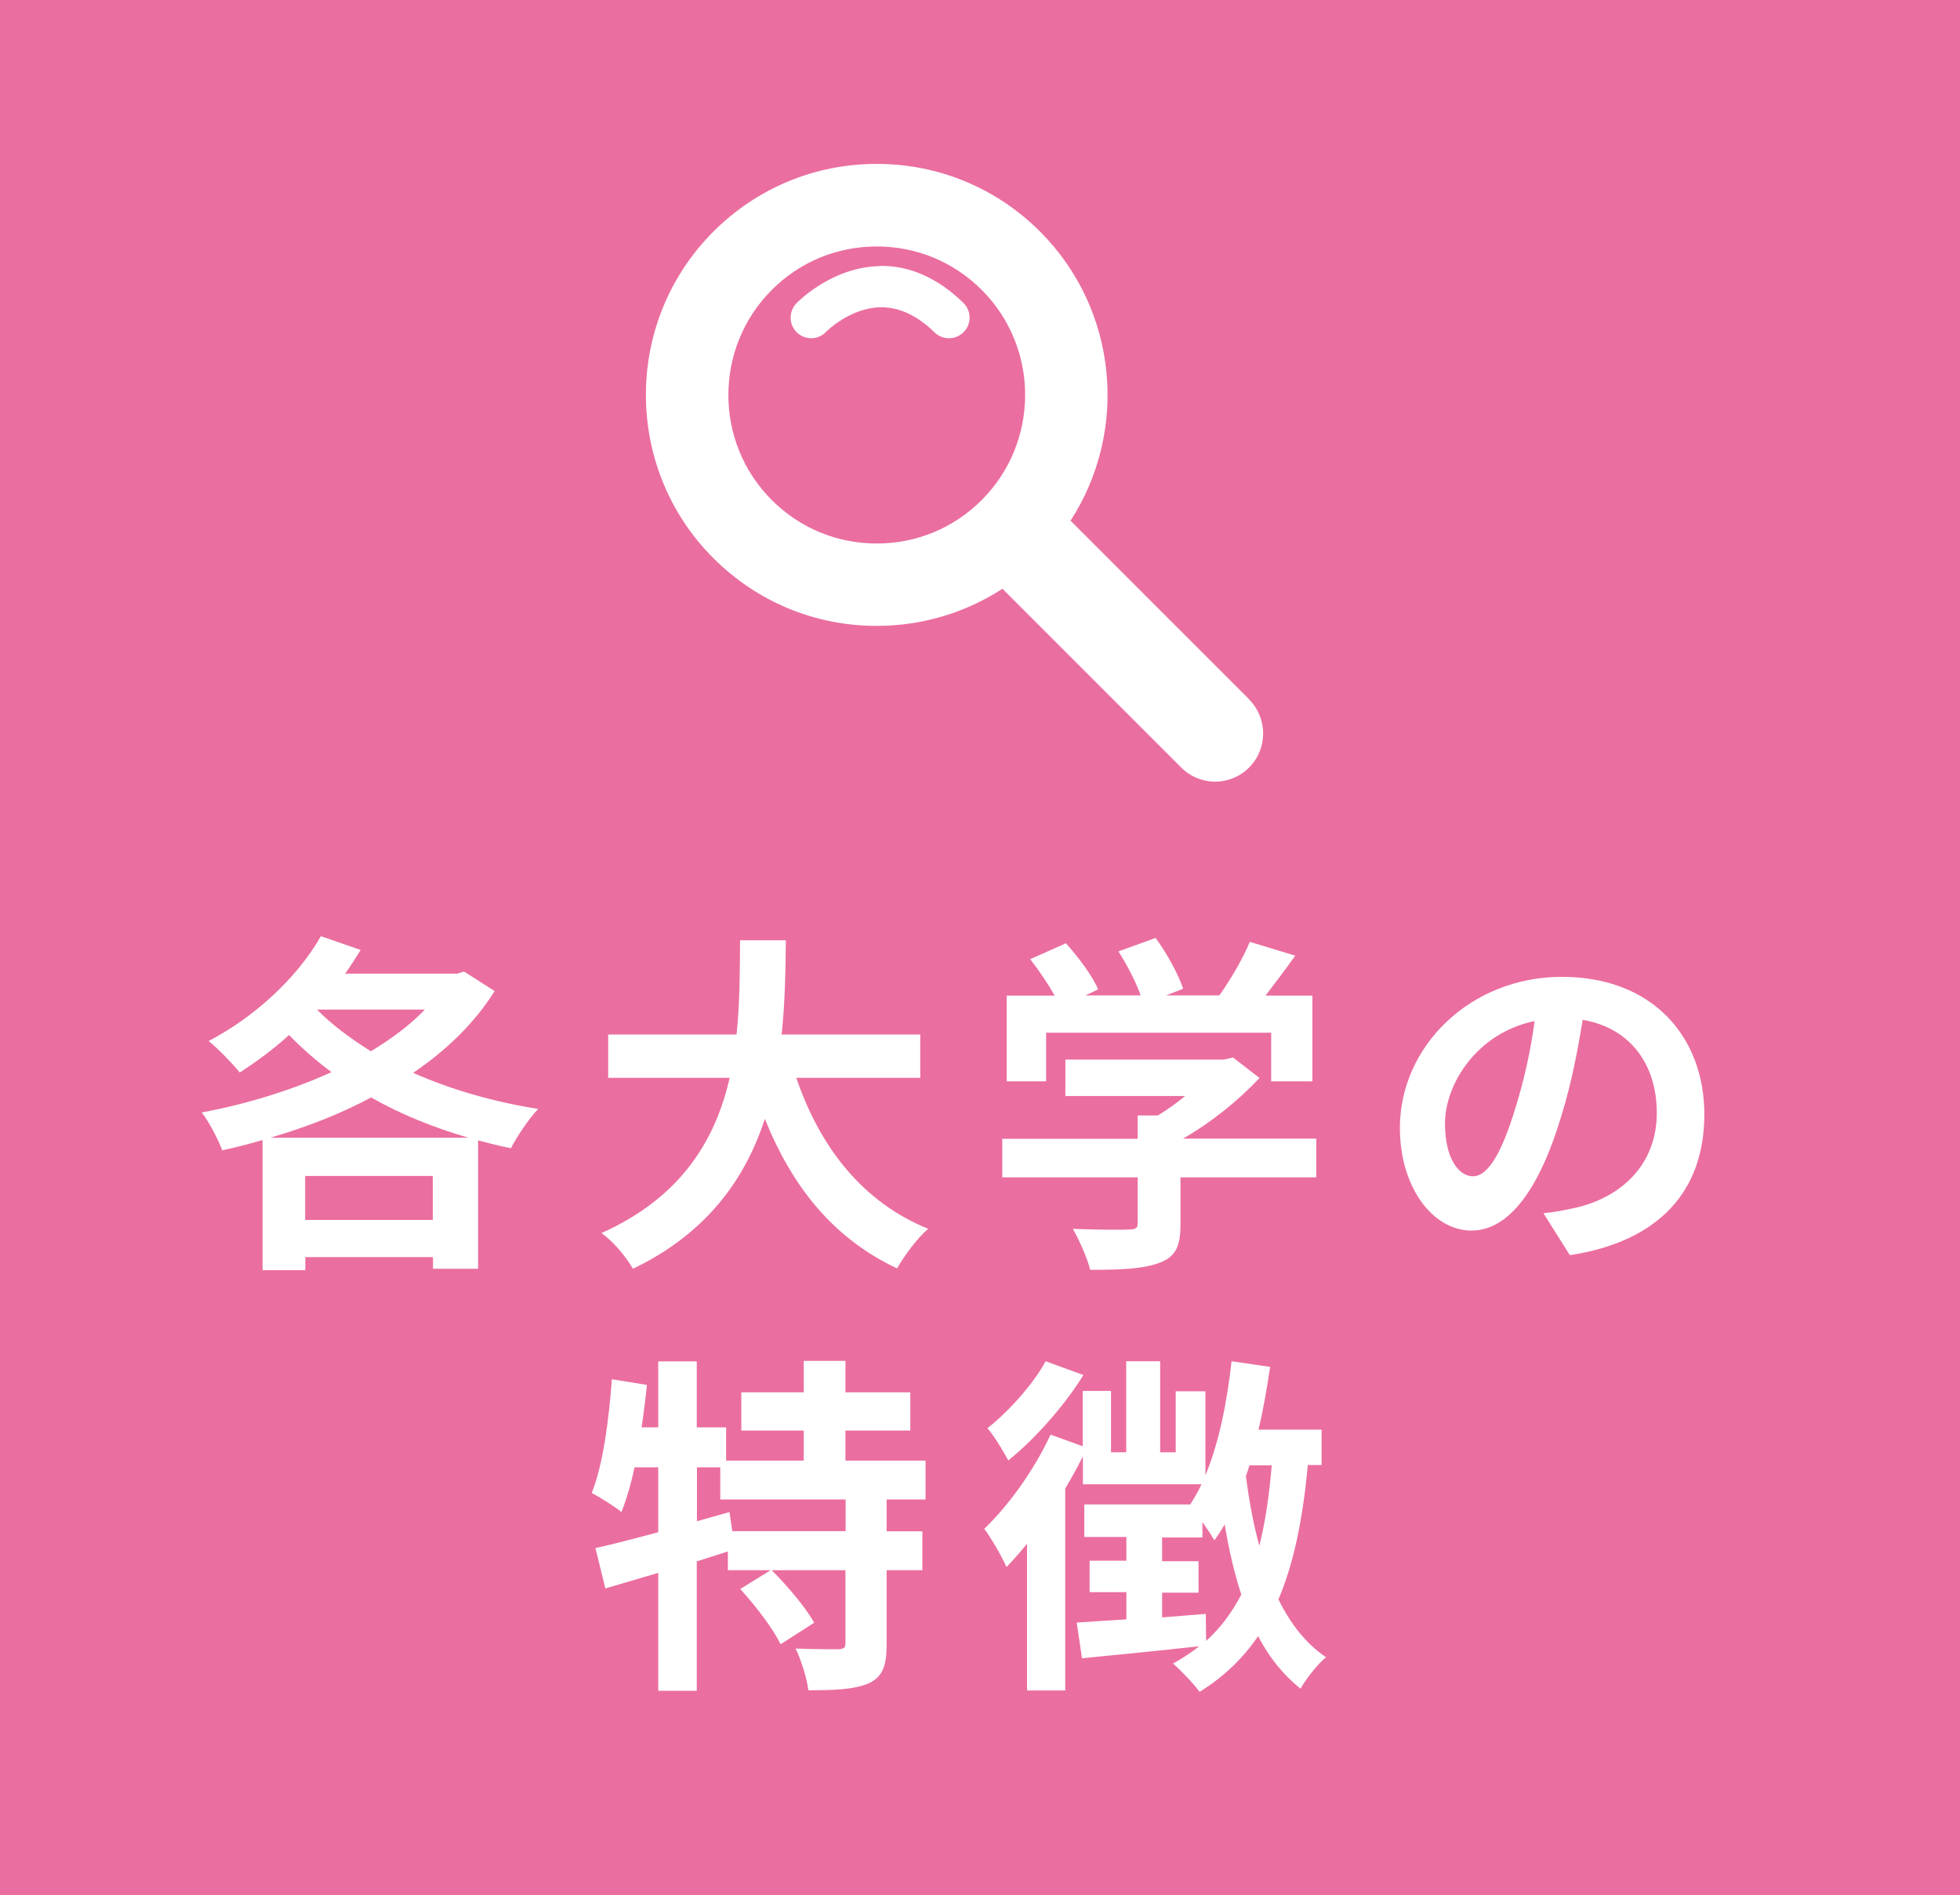
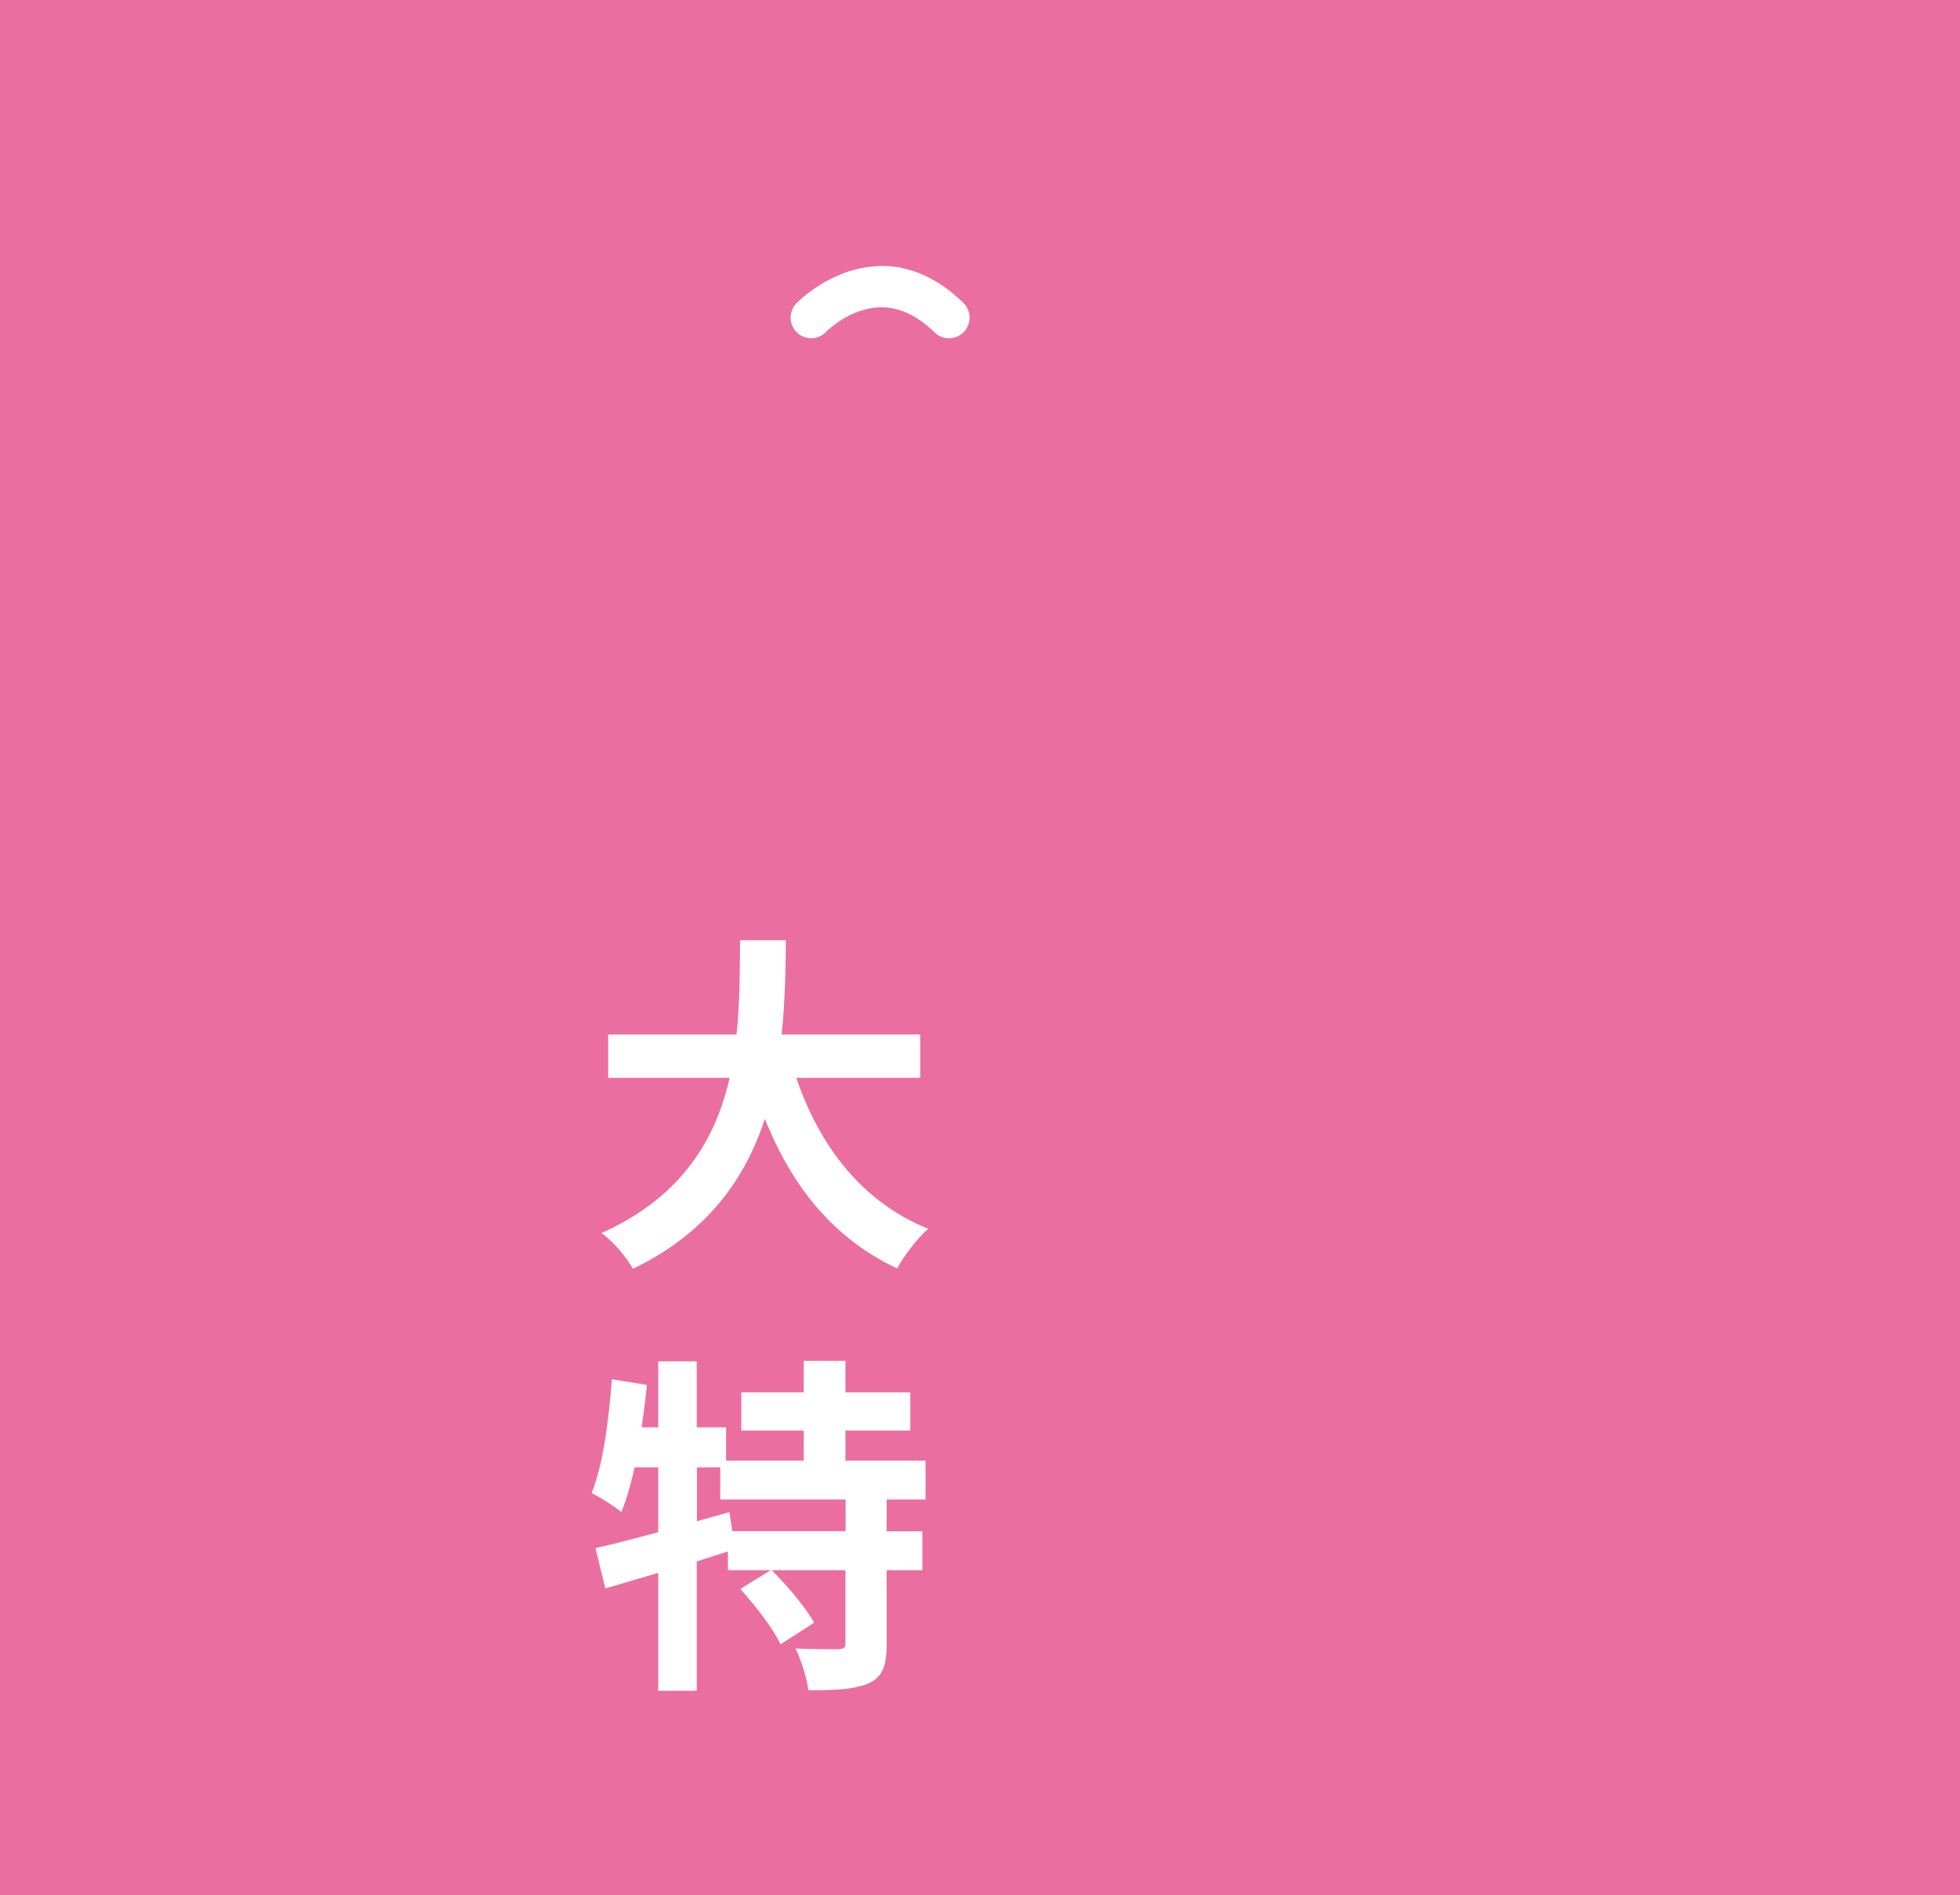
<svg xmlns="http://www.w3.org/2000/svg" id="_レイヤー_2" viewBox="0 0 110.86 107.18">
  <defs>
    <style>.cls-1{fill:#fff;}.cls-1,.cls-2{stroke-width:0px;}.cls-2{fill:#eb6ea0;}</style>
  </defs>
  <g id="_レイヤー_2-2">
    <rect class="cls-2" x="0" y="0" width="110.86" height="107.18" />
-     <path class="cls-1" d="m27.98,56.05c-1.14,1.82-2.73,3.35-4.61,4.63,2.12.94,4.53,1.64,7.07,2.04-.52.54-1.2,1.56-1.54,2.22-.64-.12-1.24-.28-1.86-.44v7.26h-2.55v-.66h-7.22v.74h-2.42v-7.36c-.76.22-1.52.42-2.28.58-.24-.64-.74-1.6-1.16-2.14,2.47-.46,5.05-1.24,7.34-2.28-.86-.64-1.66-1.34-2.4-2.1-.9.82-1.86,1.52-2.79,2.12-.38-.48-1.26-1.38-1.76-1.78,2.53-1.32,4.97-3.51,6.35-5.93l2.25.78c-.28.44-.56.9-.88,1.34h6.33l.4-.12,1.72,1.1Zm-1.48,8.3c-1.98-.58-3.83-1.32-5.51-2.28-1.78.96-3.73,1.7-5.71,2.28h11.22Zm-2.02,4.65v-2.49h-7.22v2.49h7.22Zm-6.55-11.9c.84.86,1.9,1.64,3.05,2.36,1.18-.72,2.21-1.48,3.05-2.36h-6.11Z" />
    <path class="cls-1" d="m45.04,60.96c1.32,3.89,3.73,7.03,7.46,8.54-.6.5-1.38,1.56-1.76,2.24-3.61-1.7-5.93-4.61-7.48-8.46-1.08,3.33-3.23,6.45-7.46,8.48-.38-.66-1.08-1.52-1.78-2.02,4.57-2.04,6.47-5.35,7.25-8.78h-6.87v-2.45h7.26c.2-1.88.18-3.69.2-5.33h2.59c-.02,1.64-.04,3.47-.24,5.33h7.84v2.45h-7.03Z" />
-     <path class="cls-1" d="m74.45,66.59h-7.68v2.65c0,1.24-.26,1.86-1.24,2.2-.94.34-2.17.38-3.87.38-.16-.68-.62-1.68-.98-2.32,1.28.06,2.75.06,3.15.04.42,0,.52-.08.52-.36v-2.59h-7.66v-2.18h7.66v-1.32h1.14c.52-.32,1.06-.7,1.54-1.1h-6.77v-2.06h8.96l.52-.12,1.5,1.16c-1.14,1.22-2.69,2.49-4.33,3.43h7.54v2.18Zm-15.27-5.43h-2.24v-4.85h2.71c-.36-.66-.9-1.44-1.38-2.06l2.02-.9c.7.78,1.5,1.84,1.82,2.61l-.72.34h3.13c-.28-.78-.78-1.74-1.26-2.49l2.1-.76c.64.86,1.3,2.08,1.56,2.87l-.96.38h3.01c.66-.94,1.34-2.1,1.72-3.03l2.57.78c-.54.76-1.14,1.56-1.68,2.26h2.65v4.85h-2.33v-2.75h-12.73v2.75Z" />
-     <path class="cls-1" d="m88.8,71l-1.5-2.38c.76-.08,1.32-.2,1.86-.32,2.55-.6,4.55-2.43,4.55-5.35,0-2.75-1.5-4.81-4.19-5.27-.28,1.7-.62,3.53-1.2,5.41-1.2,4.03-2.91,6.51-5.09,6.51s-4.05-2.43-4.05-5.81c0-4.61,3.99-8.54,9.16-8.54s8.06,3.43,8.06,7.78-2.58,7.19-7.6,7.96Zm-5.49-4.47c.84,0,1.62-1.26,2.43-3.95.46-1.48.84-3.17,1.06-4.83-3.29.68-5.07,3.59-5.07,5.79,0,2.02.8,2.99,1.58,2.99Z" />
    <path class="cls-1" d="m50.15,84.81v1.8h2.02v2.2h-2.02v4.17c0,1.2-.2,1.84-1,2.22-.82.36-1.94.4-3.43.4-.08-.68-.4-1.7-.72-2.36,1,.04,2.08.04,2.4.04.34-.02.42-.08.42-.34v-4.13h-4.17c.88.88,1.92,2.1,2.4,2.97l-1.9,1.22c-.4-.86-1.42-2.18-2.28-3.13l1.72-1.06h-2.42v-1.06c-.58.18-1.18.38-1.76.56v7.32h-2.18v-6.67c-1.08.32-2.1.62-2.99.88l-.56-2.28c.98-.22,2.22-.54,3.55-.9v-3.67h-1.34c-.2.96-.46,1.82-.74,2.53-.36-.3-1.22-.84-1.68-1.08.64-1.6.96-4.07,1.14-6.43l1.98.32c-.08.8-.18,1.6-.3,2.4h.94v-3.73h2.18v3.73h1.66v1.88h4.39v-1.7h-3.53v-2.16h3.53v-1.78h2.36v1.78h3.67v2.16h-3.67v1.7h4.53v2.2h-2.2Zm-2.33,0h-7.08v-1.82h-1.32v3.05l1.84-.52.16,1.08h6.41v-1.8Z" />
-     <path class="cls-1" d="m73.97,82.88c-.28,3.01-.78,5.51-1.66,7.58.68,1.38,1.56,2.51,2.69,3.27-.46.38-1.12,1.2-1.44,1.78-.98-.78-1.78-1.78-2.4-2.97-.86,1.26-1.94,2.3-3.31,3.15-.28-.4-1.06-1.22-1.5-1.6.54-.3,1.02-.62,1.48-.98-2.36.26-4.77.5-6.63.68l-.3-2.02,2.81-.18v-1.54h-2.08v-1.78h2.08v-1.34h-2.38v-1.84h5.99c.22-.34.44-.72.64-1.14h-6.71v-1.58c-.3.6-.64,1.22-1,1.82v11.42h-2.16v-8.3c-.38.48-.78.92-1.16,1.32-.22-.5-.88-1.68-1.26-2.16,1.4-1.34,2.85-3.37,3.75-5.33l1.82.66v-3.13h1.6v3.47h.86v-5.15h1.92v5.15h.88v-3.45h1.68v4.75c.76-1.82,1.22-4.11,1.48-6.45l2.18.32c-.18,1.2-.38,2.4-.66,3.55h3.57v2h-.8Zm-12.69-5.11c-1.08,1.74-2.73,3.61-4.25,4.83-.26-.48-.8-1.4-1.18-1.82,1.24-.98,2.63-2.55,3.29-3.79l2.14.78Zm6.95,15.03c.82-.74,1.46-1.62,1.98-2.61-.4-1.22-.7-2.53-.94-3.97-.18.32-.38.62-.58.9-.14-.24-.4-.64-.68-1.04v.88h-2.28v1.34h2.06v1.78h-2.06v1.4c.82-.06,1.64-.14,2.47-.2l.02,1.54Zm2.44-9.92c-.06.2-.12.4-.2.6.18,1.4.42,2.71.76,3.95.34-1.36.56-2.87.7-4.55h-1.26Z" />
-     <path class="cls-1" d="m70.66,39.56l-10.11-10.11c3.28-5.06,2.71-11.91-1.72-16.35-2.47-2.47-5.75-3.83-9.24-3.83s-6.77,1.36-9.24,3.83c-5.09,5.09-5.09,13.38,0,18.47,2.47,2.47,5.75,3.83,9.24,3.83,2.56,0,5.01-.74,7.11-2.1l10.11,10.11c.53.53,1.23.8,1.92.8s1.39-.27,1.92-.8c1.06-1.06,1.06-2.79,0-3.85Zm-27.01-11.28c-3.27-3.27-3.27-8.6,0-11.88,1.59-1.59,3.69-2.46,5.94-2.46s4.35.87,5.94,2.46c3.27,3.27,3.27,8.6,0,11.88-1.59,1.59-3.69,2.46-5.94,2.46s-4.35-.87-5.94-2.46Z" />
    <path class="cls-1" d="m49.77,15.05c-2.73.05-4.65,2.03-4.73,2.11-.44.47-.43,1.2.04,1.65.23.22.52.32.8.32.31,0,.62-.12.84-.36.01-.01,1.35-1.36,3.08-1.39,1.04-.02,2.08.46,3.06,1.42.46.45,1.2.44,1.65-.02.45-.46.44-1.2-.02-1.65-1.45-1.41-3.05-2.12-4.73-2.09Z" />
  </g>
</svg>